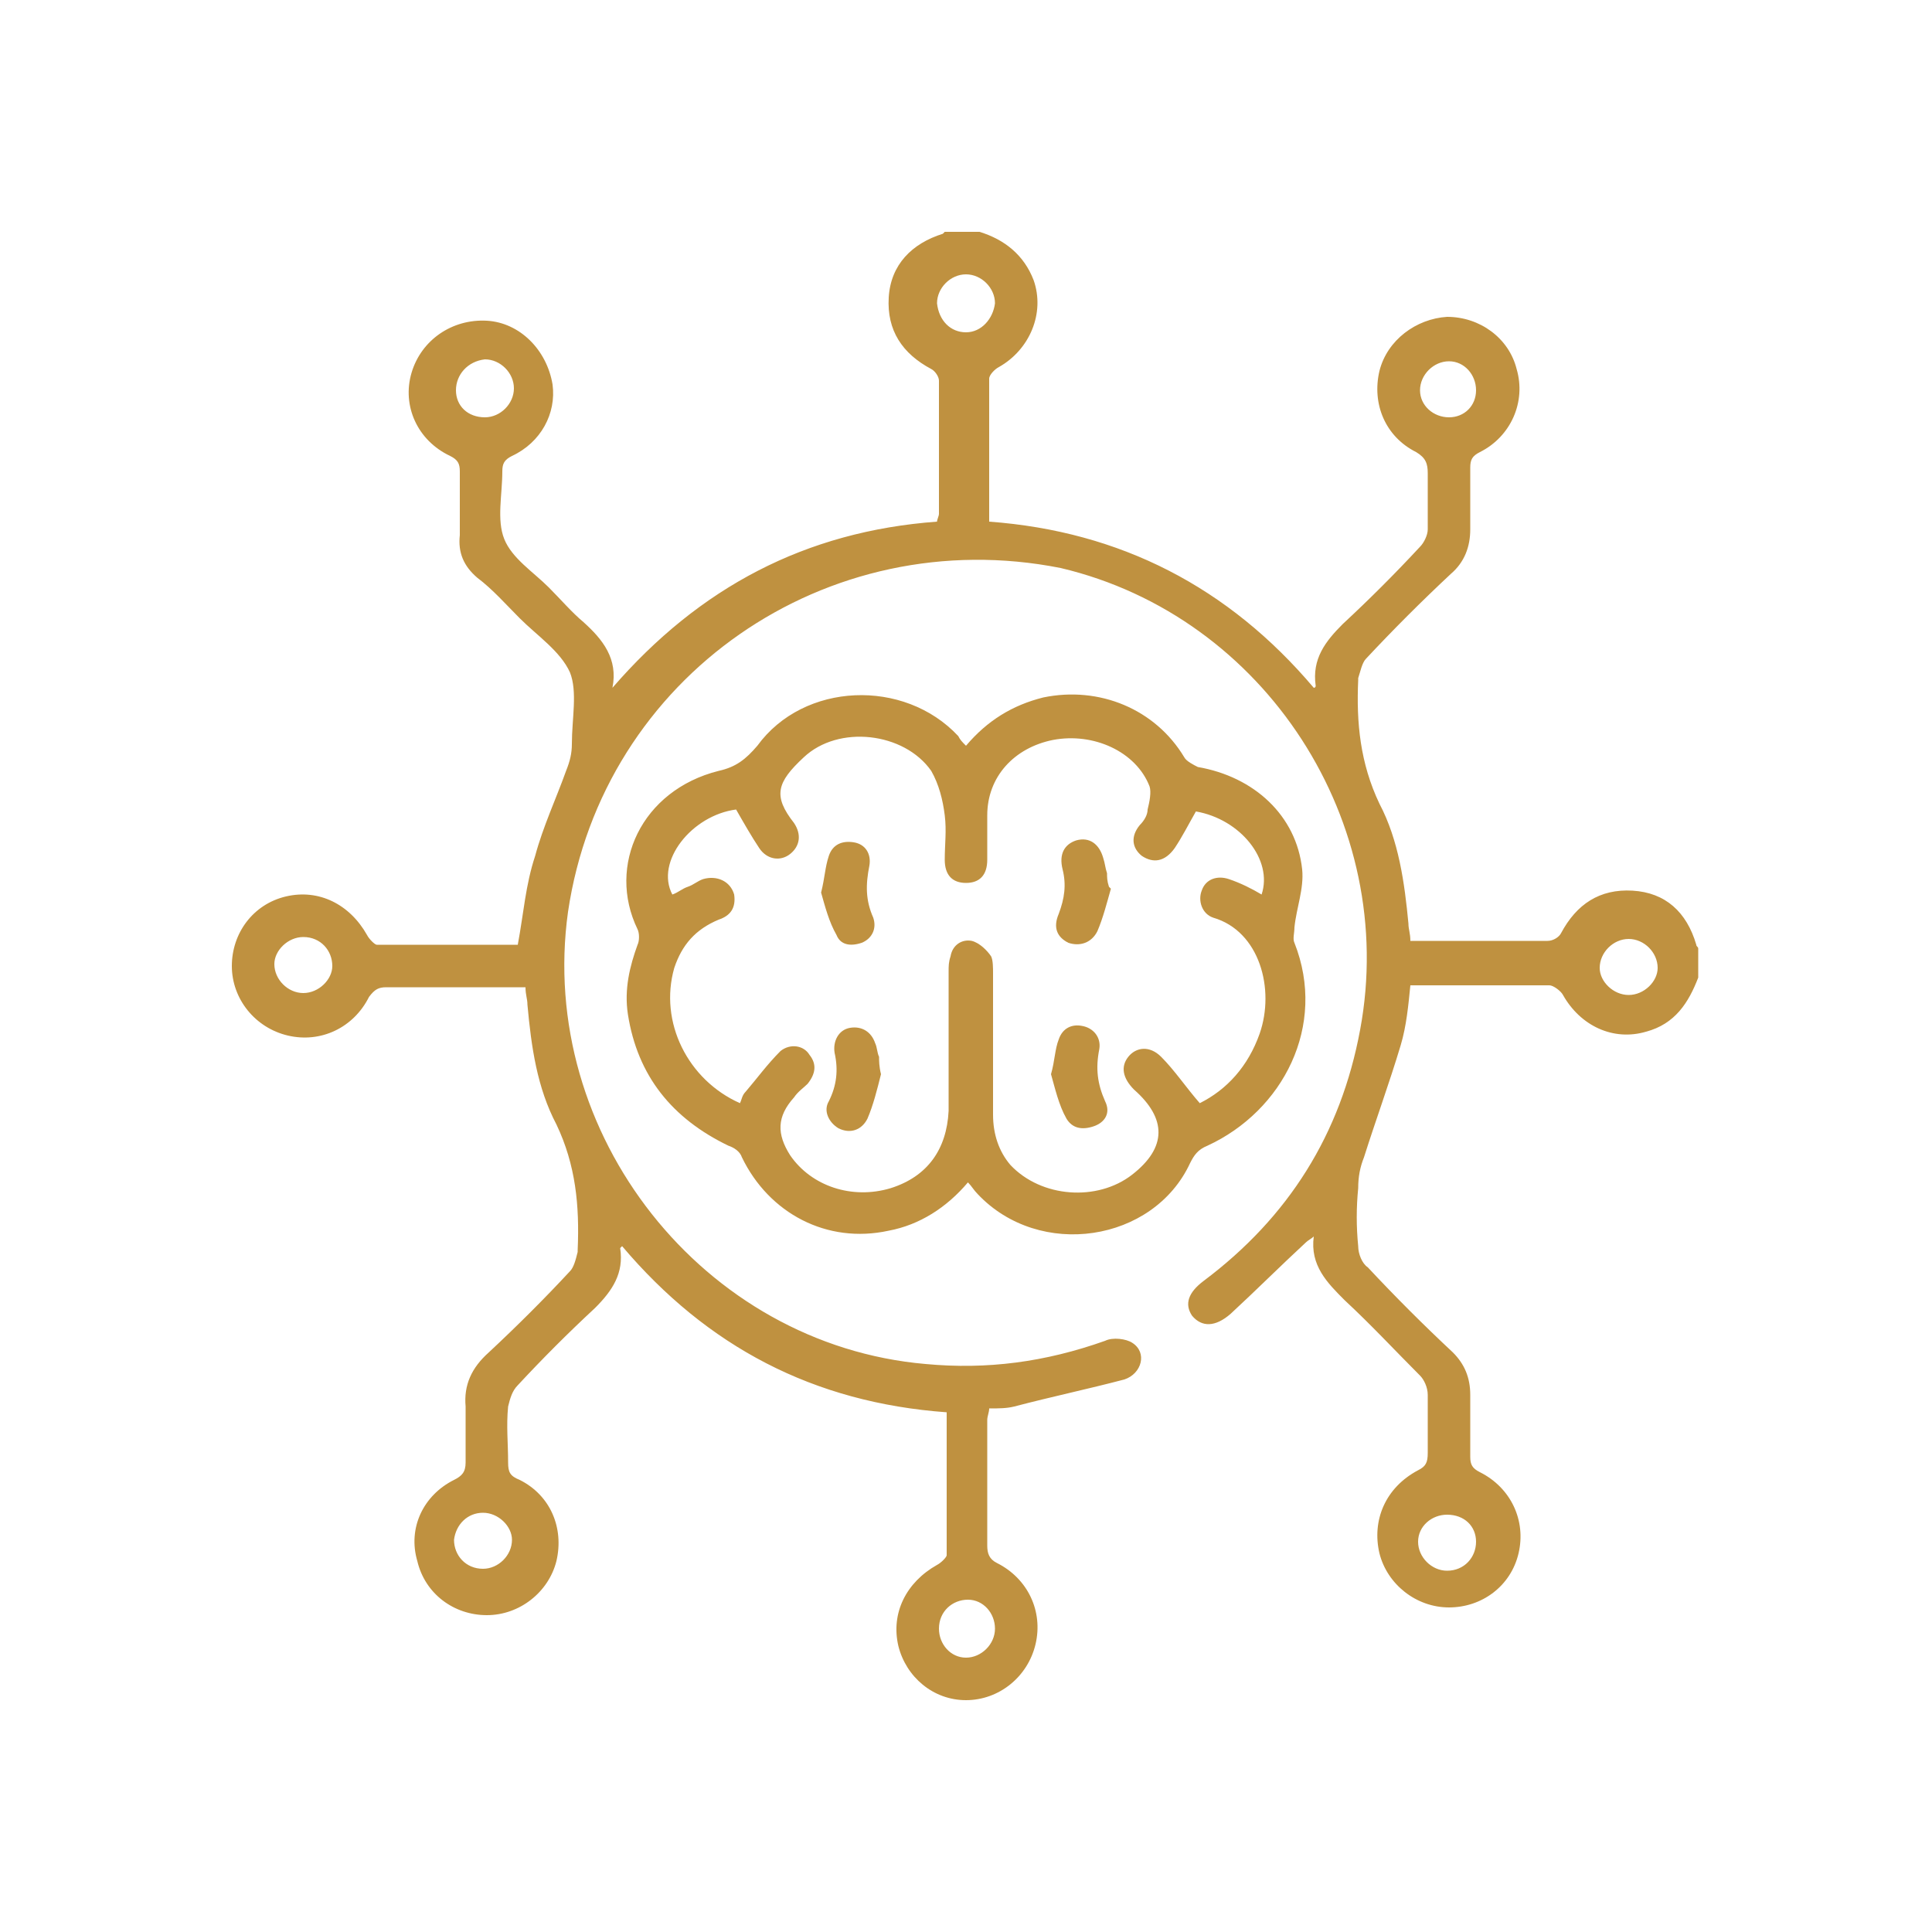
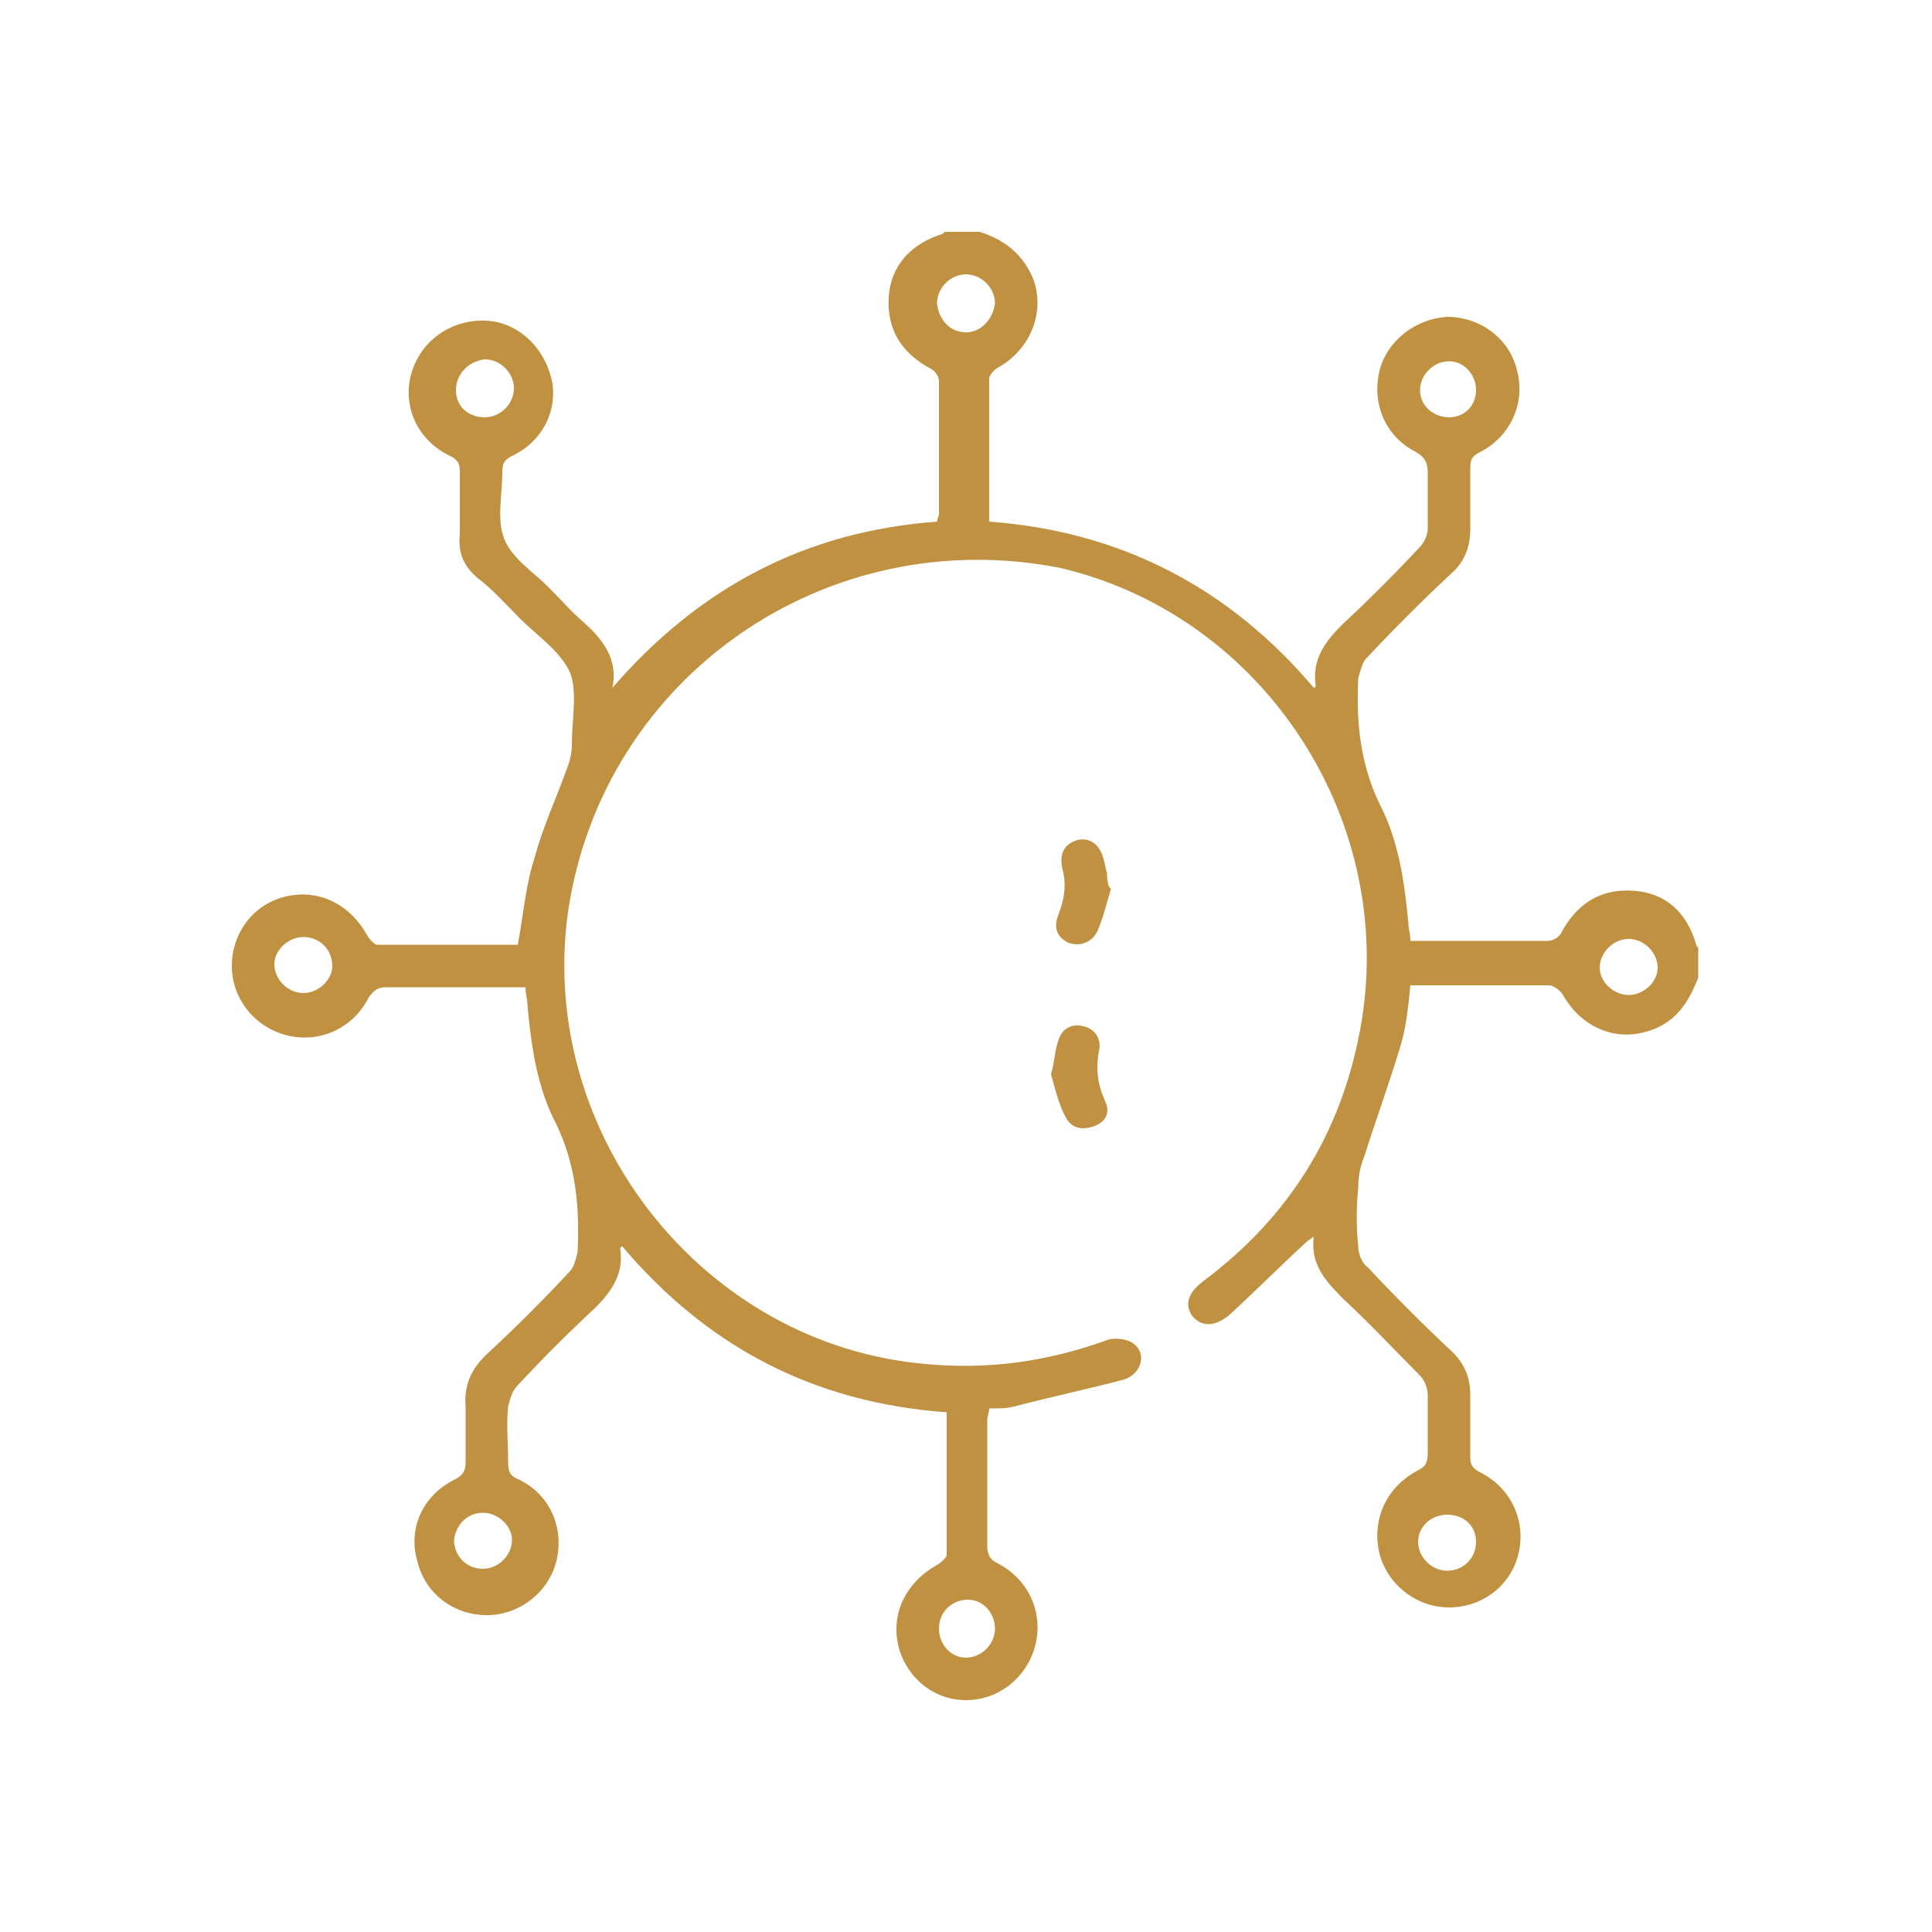
<svg xmlns="http://www.w3.org/2000/svg" version="1.1" id="Layer_1" x="0px" y="0px" viewBox="0 0 100 100" style="enable-background:new 0 0 100 100;" xml:space="preserve">
  <style type="text/css">
	.st0{fill:#BF9140;}
</style>
  <g>
    <path class="st0" d="M50.7,12c1.3,0.4,2.3,1.2,2.8,2.5c0.6,1.7-0.2,3.6-1.8,4.5c-0.2,0.1-0.5,0.4-0.5,0.6c0,2.4,0,4.9,0,7.4   c6.8,0.5,12.4,3.4,16.8,8.6c0.1,0,0.1-0.1,0.1-0.1c-0.2-1.4,0.5-2.3,1.4-3.2c1.4-1.3,2.7-2.6,4-4c0.2-0.2,0.4-0.6,0.4-0.9   c0-1,0-1.9,0-2.9c0-0.5-0.1-0.8-0.6-1.1c-1.6-0.8-2.3-2.5-1.9-4.2c0.4-1.6,1.9-2.7,3.5-2.8c1.7,0,3.2,1.1,3.6,2.7   c0.5,1.7-0.3,3.5-1.9,4.3c-0.4,0.2-0.5,0.4-0.5,0.8c0,1.1,0,2.1,0,3.2c0,0.9-0.3,1.7-1,2.3c-1.5,1.4-3,2.9-4.4,4.4   c-0.2,0.2-0.3,0.7-0.4,1c0,0,0,0.1,0,0.1c-0.1,2.2,0.1,4.3,1.1,6.4c1,1.9,1.3,4.1,1.5,6.2c0,0.3,0.1,0.5,0.1,0.9c0.5,0,1.1,0,1.6,0   c1.8,0,3.7,0,5.5,0c0.3,0,0.6-0.2,0.7-0.4c0.8-1.5,2-2.3,3.7-2.2c1.7,0.1,2.8,1.1,3.3,2.8c0,0.1,0.1,0.1,0.1,0.2c0,0.5,0,1,0,1.5   c-0.5,1.3-1.2,2.4-2.7,2.8c-1.7,0.5-3.4-0.3-4.3-1.9c-0.1-0.2-0.5-0.5-0.7-0.5c-2.3,0-4.6,0-6.9,0c-0.1,0-0.2,0-0.3,0   c-0.1,1-0.2,2.1-0.5,3.1c-0.6,2-1.3,3.9-1.9,5.8c-0.2,0.5-0.3,1-0.3,1.6c-0.1,1-0.1,2,0,3c0,0.4,0.2,0.9,0.5,1.1   c1.4,1.5,2.9,3,4.4,4.4c0.6,0.6,0.9,1.3,0.9,2.2c0,1.1,0,2.1,0,3.2c0,0.4,0.1,0.6,0.5,0.8c1.6,0.8,2.4,2.5,2,4.2   c-0.4,1.7-1.9,2.8-3.6,2.8c-1.7,0-3.2-1.2-3.6-2.8c-0.4-1.7,0.3-3.4,2-4.3c0.4-0.2,0.5-0.4,0.5-0.9c0-1,0-2,0-3   c0-0.4-0.2-0.8-0.4-1c-1.3-1.3-2.5-2.6-3.9-3.9c-0.9-0.9-1.8-1.8-1.6-3.3c-0.1,0.1-0.3,0.2-0.4,0.3c-1.3,1.2-2.6,2.5-3.9,3.7   c-0.8,0.7-1.5,0.7-2,0.1c-0.4-0.6-0.2-1.2,0.6-1.8c4.4-3.3,7.1-7.6,8.1-13c2-10.7-4.9-21.4-15.5-23.9C42.8,27,31.2,35,29.4,47.2   c-1.6,11.5,7,22.4,18.5,23.4c3.2,0.3,6.2-0.1,9.3-1.2c0.4-0.2,1.1-0.1,1.4,0.1c0.8,0.5,0.5,1.6-0.4,1.9c-1.9,0.5-3.8,0.9-5.7,1.4   c-0.4,0.1-0.8,0.1-1.3,0.1c0,0.2-0.1,0.4-0.1,0.6c0,2.2,0,4.3,0,6.5c0,0.4,0.1,0.7,0.5,0.9c1.6,0.8,2.4,2.5,2,4.2   C53.2,86.8,51.7,88,50,88c-1.7,0-3.1-1.2-3.5-2.8c-0.4-1.7,0.4-3.3,2-4.2c0.2-0.1,0.5-0.4,0.5-0.5c0-2.4,0-4.9,0-7.4   c-6.9-0.5-12.4-3.4-16.8-8.6c-0.1,0.1-0.1,0.1-0.1,0.1c0.2,1.3-0.4,2.2-1.3,3.1c-1.4,1.3-2.7,2.6-4,4c-0.3,0.3-0.4,0.7-0.5,1.1   c-0.1,1,0,1.9,0,2.9c0,0.5,0.1,0.7,0.6,0.9c1.6,0.8,2.3,2.5,1.9,4.2c-0.4,1.6-1.9,2.8-3.6,2.8c-1.7,0-3.2-1.1-3.6-2.8   c-0.5-1.7,0.3-3.4,1.9-4.2c0.4-0.2,0.6-0.4,0.6-0.9c0-1,0-1.9,0-2.9c-0.1-1.1,0.3-2,1.2-2.8c1.5-1.4,2.9-2.8,4.2-4.2   c0.2-0.2,0.3-0.6,0.4-1c0,0,0,0,0-0.1c0.1-2.3-0.1-4.4-1.1-6.5c-1-1.9-1.3-4-1.5-6.2c0-0.3-0.1-0.5-0.1-0.9c-0.5,0-1,0-1.6,0   c-1.9,0-3.7,0-5.6,0c-0.4,0-0.6,0.1-0.9,0.5c-0.8,1.6-2.5,2.4-4.2,2C13.2,53.2,12,51.7,12,50c0-1.7,1.1-3.2,2.8-3.6   c1.7-0.4,3.3,0.4,4.2,2c0.1,0.2,0.4,0.5,0.5,0.5c2.4,0,4.9,0,7.3,0c0.3-1.6,0.4-3.1,0.9-4.6c0.4-1.5,1.1-3,1.6-4.4   c0.2-0.5,0.3-0.9,0.3-1.4c0-1.3,0.3-2.7-0.1-3.7c-0.5-1.1-1.7-1.9-2.6-2.8c-0.7-0.7-1.4-1.5-2.2-2.1c-0.7-0.6-1-1.3-0.9-2.2   c0-1.1,0-2.2,0-3.3c0-0.4-0.1-0.6-0.5-0.8c-1.7-0.8-2.5-2.6-2-4.3c0.5-1.7,2.1-2.8,3.9-2.7c1.7,0.1,3.1,1.5,3.4,3.3   c0.2,1.5-0.6,3-2.1,3.7c-0.4,0.2-0.5,0.4-0.5,0.8c0,1.2-0.3,2.5,0.1,3.5c0.4,1,1.5,1.7,2.3,2.5c0.6,0.6,1.2,1.3,1.8,1.8   c1,0.9,1.8,1.9,1.5,3.4c4.5-5.2,10-8.1,16.8-8.6c0-0.1,0.1-0.3,0.1-0.4c0-2.3,0-4.6,0-6.9c0-0.2-0.2-0.5-0.4-0.6   c-1.5-0.8-2.3-2-2.2-3.7c0.1-1.7,1.2-2.8,2.8-3.3c0,0,0.1-0.1,0.1-0.1C49.8,12,50.2,12,50.7,12z M50,17.2c0.8,0,1.4-0.7,1.5-1.5   c0-0.8-0.7-1.5-1.5-1.5c-0.8,0-1.5,0.7-1.5,1.5C48.6,16.6,49.2,17.2,50,17.2z M15.7,48.5c-0.8,0-1.5,0.7-1.5,1.4   c0,0.8,0.7,1.5,1.5,1.5c0.8,0,1.5-0.7,1.5-1.4C17.2,49.2,16.6,48.5,15.7,48.5z M84.3,51.5c0.8,0,1.5-0.7,1.5-1.4   c0-0.8-0.7-1.5-1.5-1.5c-0.8,0-1.5,0.7-1.5,1.5C82.8,50.8,83.5,51.5,84.3,51.5z M51.5,84.3c0-0.8-0.6-1.5-1.4-1.5   c-0.8,0-1.5,0.6-1.5,1.5c0,0.8,0.6,1.5,1.4,1.5C50.8,85.8,51.5,85.1,51.5,84.3z M25,78.3c-0.8,0-1.4,0.6-1.5,1.4   c0,0.8,0.6,1.5,1.5,1.5c0.8,0,1.5-0.7,1.5-1.5C26.5,79,25.8,78.3,25,78.3z M23.6,20.2c0,0.8,0.6,1.4,1.5,1.4c0.8,0,1.5-0.7,1.5-1.5   c0-0.8-0.7-1.5-1.5-1.5C24.2,18.7,23.6,19.4,23.6,20.2z M76.4,20.2c0-0.8-0.6-1.5-1.4-1.5c-0.8,0-1.5,0.7-1.5,1.5   c0,0.8,0.7,1.4,1.5,1.4C75.8,21.6,76.4,21,76.4,20.2z M76.4,79.8c0-0.8-0.6-1.4-1.5-1.4c-0.8,0-1.5,0.6-1.5,1.4   c0,0.8,0.7,1.5,1.5,1.5C75.8,81.3,76.4,80.6,76.4,79.8z" />
-     <path class="st0" d="M50,38.6c1.1-1.3,2.4-2.1,4-2.5c2.9-0.6,5.8,0.6,7.3,3.1c0.1,0.2,0.5,0.4,0.7,0.5c2.9,0.5,5.1,2.5,5.4,5.3   c0.1,1-0.3,2-0.4,3c0,0.3-0.1,0.6,0,0.8c1.7,4.3-0.6,8.7-4.5,10.5c-0.5,0.2-0.7,0.5-0.9,0.9c-1.9,4.1-7.8,5-11,1.6   c-0.2-0.2-0.3-0.4-0.5-0.6c-1.1,1.3-2.5,2.2-4.1,2.5c-3.2,0.7-6.2-0.9-7.6-3.8c-0.1-0.3-0.4-0.5-0.7-0.6c-2.9-1.4-4.7-3.6-5.2-6.8   c-0.2-1.3,0.1-2.5,0.5-3.6c0.1-0.2,0.1-0.6,0-0.8c-1.6-3.3,0.2-7.2,4.2-8.2c0.9-0.2,1.4-0.6,2-1.3c2.4-3.3,7.6-3.5,10.4-0.5   C49.7,38.3,49.8,38.4,50,38.6z M61.9,42c-0.4,0.7-0.7,1.3-1.1,1.9c-0.5,0.7-1.1,0.8-1.7,0.4c-0.5-0.4-0.6-1-0.1-1.6   c0.2-0.2,0.4-0.5,0.4-0.8c0.1-0.4,0.2-0.9,0.1-1.2c-0.7-1.8-2.9-2.8-5-2.4c-2,0.4-3.4,1.9-3.4,3.9c0,0.8,0,1.5,0,2.3   c0,0.8-0.4,1.2-1.1,1.2c-0.7,0-1.1-0.4-1.1-1.2c0-0.8,0.1-1.5,0-2.3c-0.1-0.8-0.3-1.6-0.7-2.3c-1.4-2-4.8-2.4-6.6-0.7   c-1.4,1.3-1.6,2-0.5,3.4c0.4,0.6,0.3,1.2-0.2,1.6c-0.5,0.4-1.2,0.3-1.6-0.3c-0.4-0.6-0.8-1.3-1.2-2c-2.3,0.3-4.2,2.7-3.3,4.4   c0.3-0.1,0.5-0.3,0.8-0.4c0.3-0.1,0.5-0.3,0.8-0.4c0.7-0.2,1.4,0.1,1.6,0.8c0.1,0.7-0.2,1.1-0.8,1.3c-1.2,0.5-1.9,1.3-2.3,2.5   c-0.8,2.8,0.7,5.8,3.4,7c0.1-0.2,0.1-0.4,0.3-0.6c0.6-0.7,1.1-1.4,1.8-2.1c0.5-0.4,1.2-0.3,1.5,0.2c0.4,0.5,0.3,1-0.1,1.5   c-0.2,0.2-0.5,0.4-0.7,0.7c-0.9,1-0.9,1.9-0.2,3c1.1,1.6,3.2,2.3,5.2,1.7c1.9-0.6,2.9-2,3-4c0-2.4,0-4.8,0-7.2c0-0.3,0-0.5,0.1-0.8   c0.1-0.6,0.6-0.9,1.1-0.8c0.4,0.1,0.8,0.5,1,0.8c0.1,0.2,0.1,0.6,0.1,0.9c0,2.4,0,4.8,0,7.3c0,1,0.3,1.9,0.9,2.6   c1.6,1.7,4.5,1.9,6.3,0.5c1.8-1.4,1.8-2.9,0.1-4.4c-0.6-0.6-0.7-1.2-0.3-1.7c0.4-0.5,1.1-0.6,1.7,0c0.7,0.7,1.3,1.6,2,2.4   c1.4-0.7,2.5-1.9,3.1-3.6c0.8-2.3,0-5.3-2.4-6c-0.6-0.2-0.8-0.9-0.6-1.4c0.2-0.6,0.8-0.8,1.4-0.6c0.6,0.2,1.2,0.5,1.7,0.8   C65.9,44.5,64.2,42.4,61.9,42z" />
-     <path class="st0" d="M42.5,46.2c0.2-0.8,0.2-1.3,0.4-1.9c0.2-0.6,0.7-0.8,1.3-0.7c0.6,0.1,0.9,0.6,0.8,1.2c-0.2,1-0.2,1.8,0.2,2.7   c0.2,0.6-0.1,1.1-0.6,1.3c-0.6,0.2-1.1,0.1-1.3-0.4C42.9,47.7,42.7,46.9,42.5,46.2z" />
    <path class="st0" d="M57.5,46c-0.2,0.7-0.4,1.5-0.7,2.2c-0.3,0.6-0.9,0.8-1.5,0.6c-0.6-0.3-0.8-0.8-0.5-1.5   c0.3-0.8,0.4-1.5,0.2-2.3c-0.2-0.8,0.1-1.3,0.7-1.5c0.7-0.2,1.2,0.2,1.4,0.9c0.1,0.3,0.1,0.5,0.2,0.8c0,0.2,0,0.4,0.1,0.7   C57.5,46,57.5,46,57.5,46z" />
-     <path class="st0" d="M45.6,55.6c-0.2,0.8-0.4,1.6-0.7,2.3c-0.3,0.6-0.9,0.8-1.5,0.5c-0.5-0.3-0.8-0.9-0.5-1.4   c0.4-0.8,0.5-1.6,0.3-2.5c-0.1-0.6,0.2-1.2,0.8-1.3c0.6-0.1,1.1,0.2,1.3,0.8c0.1,0.2,0.1,0.5,0.2,0.7   C45.5,54.9,45.5,55.2,45.6,55.6C45.6,55.5,45.6,55.6,45.6,55.6z" />
    <path class="st0" d="M54.4,55.6c0.2-0.7,0.2-1.3,0.4-1.8c0.2-0.6,0.7-0.8,1.2-0.7c0.6,0.1,1,0.6,0.9,1.2c-0.2,1-0.1,1.8,0.3,2.7   c0.3,0.6,0,1.1-0.6,1.3c-0.6,0.2-1.1,0.1-1.4-0.4C54.8,57.2,54.6,56.3,54.4,55.6z" />
  </g>
</svg>